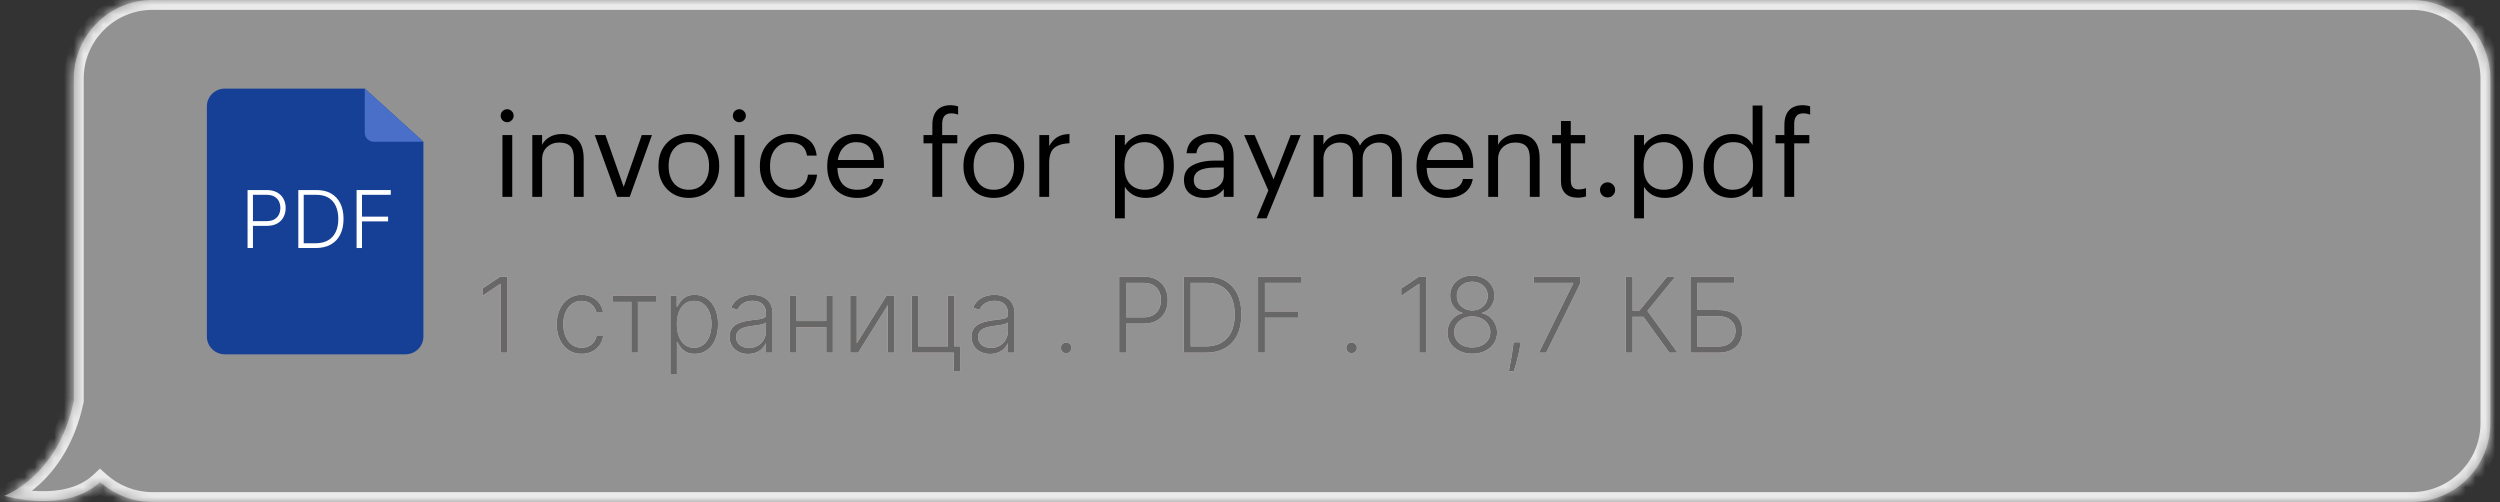
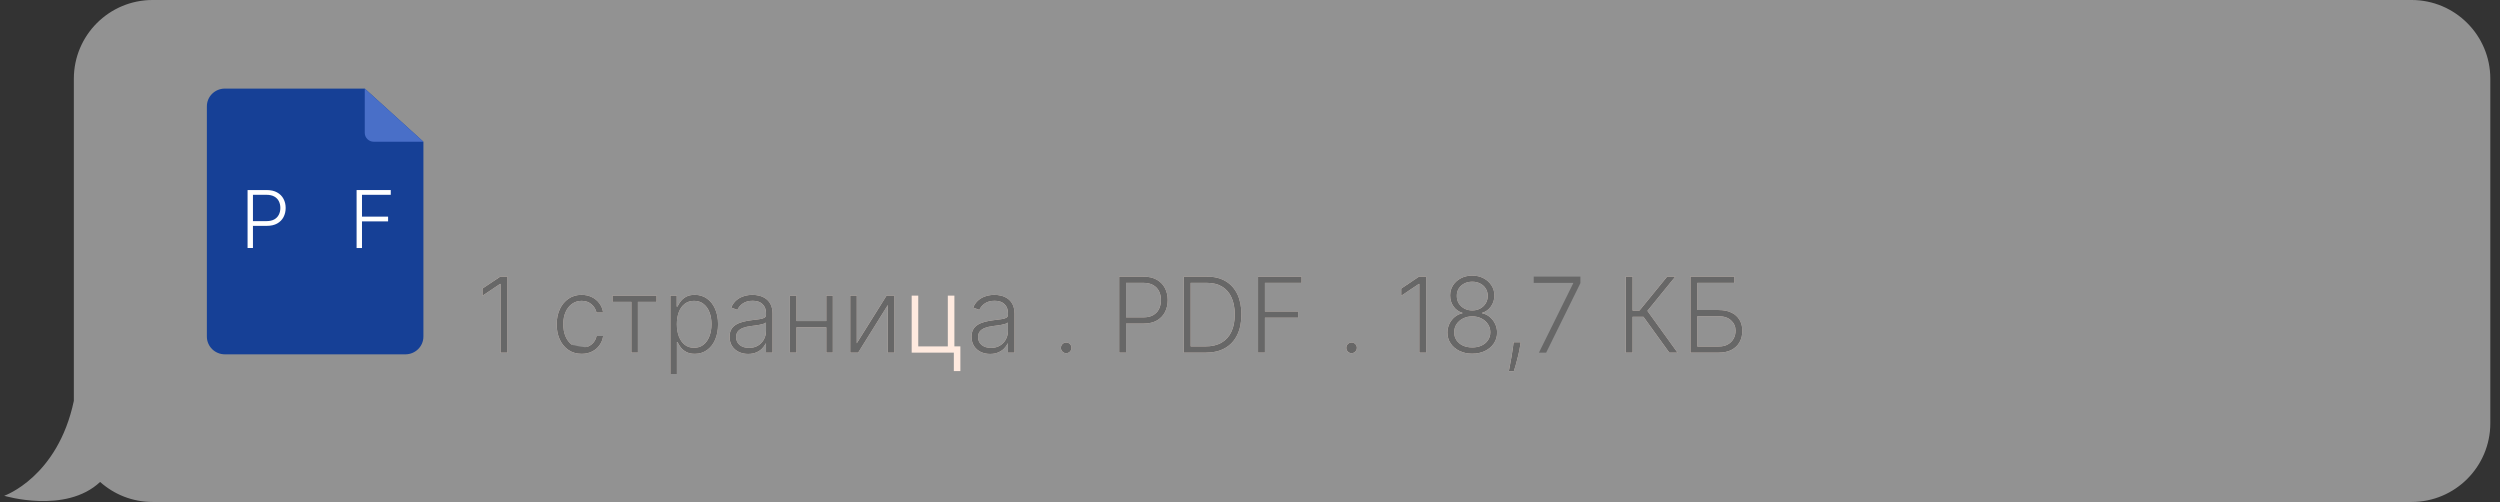
<svg xmlns="http://www.w3.org/2000/svg" width="254" height="51" viewBox="0 0 254 51" fill="none">
  <rect x="0" y="0" width="254" height="51" fill="#333333" stroke="none" />
  <mask id="path-1-inside-1_366_1264" fill="white">
    <path fill-rule="evenodd" clip-rule="evenodd" d="M245.016 0C249.434 0 253.016 3.582 253.016 8V43C253.016 47.418 249.434 51 245.016 51H15.503C13.455 51 11.588 50.231 10.172 48.965C6.673 52.255 0.428 50.371 0.428 50.371C0.428 50.371 5.867 48.485 7.503 40.725V8C7.503 3.582 11.085 0 15.503 0H245.016Z" />
  </mask>
  <path fill-rule="evenodd" clip-rule="evenodd" d="M245.016 0C249.434 0 253.016 3.582 253.016 8V43C253.016 47.418 249.434 51 245.016 51H15.503C13.455 51 11.588 50.231 10.172 48.965C6.673 52.255 0.428 50.371 0.428 50.371C0.428 50.371 5.867 48.485 7.503 40.725V8C7.503 3.582 11.085 0 15.503 0H245.016Z" fill="#F3F3F3" fill-opacity="0.5" />
-   <path d="M10.172 48.965L9.488 48.237L10.156 47.609L10.839 48.22L10.172 48.965ZM0.428 50.371L0.139 51.328L-2.815 50.437L0.1 49.426L0.428 50.371ZM7.503 40.725H8.503V40.829L8.482 40.931L7.503 40.725ZM252.016 8C252.016 4.134 248.882 1 245.016 1V-1C249.986 -1 254.016 3.029 254.016 8H252.016ZM252.016 43V8H254.016V43H252.016ZM245.016 50C248.882 50 252.016 46.866 252.016 43H254.016C254.016 47.971 249.986 52 245.016 52V50ZM15.503 50H245.016V52H15.503V50ZM10.839 48.22C12.078 49.328 13.711 50 15.503 50V52C13.2 52 11.097 51.134 9.506 49.711L10.839 48.22ZM10.857 49.694C8.82 51.609 6.055 51.964 3.958 51.901C2.89 51.869 1.945 51.728 1.266 51.595C0.926 51.529 0.65 51.464 0.457 51.415C0.36 51.39 0.284 51.369 0.23 51.354C0.203 51.347 0.182 51.341 0.167 51.336C0.159 51.334 0.153 51.332 0.148 51.331C0.146 51.33 0.144 51.33 0.143 51.329C0.142 51.329 0.141 51.329 0.14 51.329C0.14 51.328 0.14 51.328 0.14 51.328C0.139 51.328 0.139 51.328 0.428 50.371C0.717 49.413 0.717 49.413 0.716 49.413C0.716 49.413 0.716 49.413 0.716 49.413C0.716 49.413 0.716 49.413 0.716 49.413C0.715 49.413 0.716 49.413 0.716 49.413C0.718 49.414 0.721 49.415 0.725 49.416C0.734 49.418 0.748 49.422 0.768 49.428C0.807 49.439 0.868 49.456 0.949 49.476C1.111 49.517 1.35 49.574 1.65 49.633C2.252 49.75 3.086 49.874 4.018 49.902C5.918 49.959 8.025 49.611 9.488 48.237L10.857 49.694ZM0.428 50.371C0.1 49.426 0.1 49.426 0.099 49.426C0.099 49.426 0.099 49.427 0.098 49.427C0.098 49.427 0.097 49.427 0.097 49.427C0.096 49.428 0.096 49.428 0.095 49.428C0.095 49.428 0.096 49.428 0.098 49.427C0.102 49.425 0.112 49.422 0.126 49.416C0.153 49.405 0.2 49.387 0.263 49.359C0.388 49.304 0.579 49.214 0.817 49.081C1.294 48.816 1.958 48.382 2.674 47.722C4.097 46.411 5.752 44.18 6.525 40.518L8.482 40.931C7.617 45.029 5.735 47.622 4.029 49.193C3.181 49.975 2.384 50.498 1.79 50.829C1.492 50.994 1.245 51.112 1.067 51.19C0.978 51.229 0.906 51.259 0.853 51.279C0.827 51.289 0.805 51.298 0.789 51.304C0.781 51.307 0.774 51.309 0.768 51.311C0.765 51.312 0.763 51.313 0.761 51.314C0.76 51.314 0.759 51.314 0.758 51.315C0.758 51.315 0.757 51.315 0.757 51.315C0.756 51.315 0.756 51.316 0.428 50.371ZM8.503 8V40.725H6.503V8H8.503ZM15.503 1C11.637 1 8.503 4.134 8.503 8H6.503C6.503 3.029 10.533 -1 15.503 -1V1ZM245.016 1H15.503V-1H245.016V1Z" fill="#EAEAEA" mask="url(#path-1-inside-1_366_1264)" />
  <path fill-rule="evenodd" clip-rule="evenodd" d="M37.059 9H22.851C21.838 9 21.018 9.806 21.018 10.8V34.2C21.018 35.194 21.838 36 22.851 36H41.184C42.197 36 43.018 35.194 43.018 34.2V14.4L37.059 9Z" fill="#164096" />
  <path d="M43.018 14.4L37.059 9V13.5C37.059 13.997 37.47 14.4 37.976 14.4H43.018Z" fill="#496FC8" />
  <path d="M25.153 25.2V22.255V19.309H27.089C27.515 19.309 27.87 19.39 28.155 19.551C28.443 19.71 28.658 19.927 28.803 20.201C28.95 20.475 29.023 20.784 29.023 21.127C29.023 21.47 28.95 21.78 28.806 22.056C28.661 22.33 28.447 22.548 28.161 22.709C27.876 22.868 27.522 22.948 27.098 22.948L25.7 22.948V22.465L27.083 22.465C27.398 22.465 27.658 22.407 27.866 22.292C28.073 22.175 28.227 22.016 28.328 21.814C28.432 21.613 28.484 21.384 28.484 21.127C28.484 20.87 28.432 20.641 28.328 20.439C28.227 20.238 28.072 20.08 27.863 19.965C27.655 19.85 27.393 19.792 27.075 19.792H25.7V25.2H25.153Z" fill="white" />
-   <path d="M32.067 25.2H30.309V19.309H32.172C32.744 19.309 33.234 19.426 33.64 19.66C34.048 19.894 34.361 20.23 34.577 20.667C34.794 21.104 34.903 21.628 34.903 22.24C34.903 22.858 34.791 23.388 34.569 23.831C34.348 24.272 34.026 24.61 33.602 24.846C33.18 25.082 32.668 25.2 32.067 25.2ZM30.857 24.717H32.034C32.55 24.717 32.982 24.617 33.329 24.418C33.677 24.218 33.938 23.933 34.112 23.563C34.285 23.193 34.372 22.752 34.372 22.24C34.37 21.732 34.284 21.295 34.114 20.928C33.947 20.562 33.697 20.281 33.364 20.086C33.034 19.89 32.626 19.792 32.14 19.792H30.857V24.717Z" fill="white" />
  <path d="M36.23 25.2V19.309H39.702V19.792H36.778V22.01H38.104H39.43V22.493H38.104H36.778V25.2H36.23Z" fill="white" />
  <path d="M51.551 28.106V35.828H50.853V28.845H50.808L49.018 30.047V29.316L50.823 28.106H51.551Z" fill="#FFEADF" />
  <path d="M59.091 35.949C58.579 35.949 58.132 35.819 57.752 35.56C57.374 35.301 57.08 34.947 56.871 34.497C56.662 34.047 56.558 33.534 56.558 32.959C56.558 32.378 56.663 31.861 56.875 31.409C57.089 30.956 57.385 30.602 57.763 30.345C58.141 30.087 58.58 29.957 59.08 29.957C59.463 29.957 59.81 30.032 60.121 30.183C60.432 30.332 60.688 30.541 60.889 30.813C61.093 31.082 61.221 31.396 61.274 31.756H60.602C60.532 31.429 60.365 31.15 60.099 30.919C59.835 30.685 59.499 30.568 59.091 30.568C58.725 30.568 58.402 30.668 58.121 30.869C57.84 31.068 57.62 31.346 57.461 31.703C57.304 32.057 57.226 32.468 57.226 32.936C57.226 33.406 57.303 33.822 57.457 34.184C57.611 34.544 57.828 34.825 58.106 35.029C58.387 35.232 58.715 35.334 59.091 35.334C59.345 35.334 59.576 35.286 59.785 35.191C59.996 35.093 60.173 34.955 60.315 34.776C60.459 34.597 60.556 34.385 60.606 34.139H61.277C61.228 34.488 61.105 34.8 60.908 35.074C60.714 35.345 60.462 35.559 60.151 35.715C59.842 35.871 59.489 35.949 59.091 35.949Z" fill="#FFEADF" />
  <path d="M62.227 30.67V30.036H66.704V30.67H64.809V35.828H64.145V30.67H62.227Z" fill="#FFEADF" />
  <path d="M68.108 38V30.036H68.753V31.141H68.832C68.911 30.968 69.021 30.79 69.16 30.609C69.299 30.426 69.483 30.271 69.712 30.146C69.944 30.02 70.234 29.957 70.585 29.957C71.058 29.957 71.471 30.083 71.824 30.334C72.18 30.583 72.456 30.932 72.652 31.382C72.851 31.83 72.951 32.351 72.951 32.947C72.951 33.545 72.851 34.07 72.652 34.52C72.456 34.97 72.18 35.32 71.824 35.572C71.471 35.823 71.06 35.949 70.593 35.949C70.247 35.949 69.957 35.886 69.723 35.76C69.492 35.635 69.304 35.48 69.16 35.296C69.018 35.11 68.909 34.929 68.832 34.753H68.772V38H68.108ZM68.764 32.936C68.764 33.404 68.833 33.818 68.97 34.18C69.109 34.54 69.308 34.822 69.567 35.029C69.828 35.232 70.144 35.334 70.514 35.334C70.895 35.334 71.216 35.228 71.477 35.017C71.74 34.804 71.941 34.516 72.078 34.154C72.217 33.792 72.287 33.386 72.287 32.936C72.287 32.491 72.218 32.09 72.081 31.733C71.947 31.376 71.748 31.093 71.484 30.885C71.221 30.674 70.897 30.568 70.514 30.568C70.141 30.568 69.824 30.67 69.563 30.873C69.302 31.074 69.103 31.353 68.966 31.71C68.832 32.065 68.764 32.473 68.764 32.936Z" fill="#FFEADF" />
  <path d="M76.008 35.96C75.662 35.96 75.347 35.892 75.06 35.756C74.774 35.618 74.547 35.42 74.378 35.161C74.209 34.899 74.124 34.583 74.124 34.21C74.124 33.924 74.177 33.682 74.284 33.486C74.391 33.29 74.543 33.13 74.74 33.004C74.936 32.878 75.169 32.779 75.437 32.706C75.706 32.633 76.002 32.576 76.325 32.536C76.646 32.496 76.917 32.461 77.139 32.431C77.362 32.401 77.533 32.353 77.65 32.287C77.767 32.222 77.825 32.116 77.825 31.971V31.835C77.825 31.44 77.708 31.13 77.474 30.904C77.243 30.675 76.91 30.56 76.475 30.56C76.062 30.56 75.725 30.652 75.463 30.836C75.205 31.019 75.023 31.235 74.919 31.484L74.288 31.254C74.418 30.937 74.597 30.685 74.825 30.496C75.054 30.305 75.31 30.168 75.594 30.085C75.877 30 76.165 29.957 76.456 29.957C76.675 29.957 76.902 29.986 77.139 30.044C77.377 30.102 77.599 30.202 77.803 30.345C78.007 30.486 78.172 30.683 78.299 30.937C78.426 31.189 78.489 31.508 78.489 31.895V35.828H77.825V34.912H77.784C77.704 35.083 77.586 35.249 77.43 35.41C77.273 35.57 77.076 35.702 76.84 35.805C76.604 35.908 76.326 35.96 76.008 35.96ZM76.098 35.345C76.451 35.345 76.757 35.266 77.015 35.108C77.274 34.95 77.473 34.74 77.612 34.478C77.754 34.214 77.825 33.924 77.825 33.607V32.77C77.775 32.818 77.692 32.861 77.575 32.898C77.461 32.936 77.328 32.97 77.176 33C77.027 33.028 76.877 33.051 76.728 33.072C76.579 33.092 76.445 33.109 76.325 33.124C76.002 33.165 75.726 33.227 75.497 33.313C75.268 33.398 75.093 33.517 74.971 33.667C74.849 33.816 74.788 34.007 74.788 34.241C74.788 34.593 74.912 34.865 75.161 35.059C75.41 35.25 75.722 35.345 76.098 35.345Z" fill="#FFEADF" />
  <path d="M84.125 32.619V33.253H80.756V32.619H84.125ZM80.92 30.036V35.828H80.256V30.036H80.92ZM84.614 30.036V35.828H83.949V30.036H84.614Z" fill="#FFEADF" />
  <path d="M87.045 34.874L90.071 30.036H90.866V35.828H90.201V30.99L87.187 35.828H86.381V30.036H87.045V34.874Z" fill="#FFEADF" />
  <path d="M96.966 30.036V35.191H97.574V37.702H96.91V35.828H92.627V30.036H93.294V35.195H96.298V30.036H96.966Z" fill="#FFEADF" />
  <path d="M100.591 35.96C100.245 35.96 99.93 35.892 99.644 35.756C99.358 35.618 99.13 35.42 98.961 35.161C98.792 34.899 98.707 34.583 98.707 34.21C98.707 33.924 98.761 33.682 98.868 33.486C98.975 33.29 99.126 33.13 99.323 33.004C99.519 32.878 99.752 32.779 100.02 32.706C100.289 32.633 100.585 32.576 100.908 32.536C101.229 32.496 101.5 32.461 101.722 32.431C101.946 32.401 102.116 32.353 102.233 32.287C102.35 32.222 102.408 32.116 102.408 31.971V31.835C102.408 31.44 102.291 31.13 102.057 30.904C101.826 30.675 101.493 30.56 101.058 30.56C100.645 30.56 100.308 30.652 100.047 30.836C99.788 31.019 99.606 31.235 99.502 31.484L98.871 31.254C99.001 30.937 99.18 30.685 99.409 30.496C99.637 30.305 99.894 30.168 100.177 30.085C100.461 30 100.748 29.957 101.039 29.957C101.258 29.957 101.485 29.986 101.722 30.044C101.96 30.102 102.182 30.202 102.386 30.345C102.59 30.486 102.755 30.683 102.882 30.937C103.009 31.189 103.072 31.508 103.072 31.895V35.828H102.408V34.912H102.367C102.288 35.083 102.169 35.249 102.013 35.41C101.856 35.57 101.66 35.702 101.423 35.805C101.187 35.908 100.91 35.96 100.591 35.96ZM100.681 35.345C101.034 35.345 101.34 35.266 101.599 35.108C101.857 34.95 102.056 34.74 102.196 34.478C102.337 34.214 102.408 33.924 102.408 33.607V32.77C102.358 32.818 102.275 32.861 102.158 32.898C102.044 32.936 101.911 32.97 101.759 33C101.61 33.028 101.461 33.051 101.311 33.072C101.162 33.092 101.028 33.109 100.908 33.124C100.585 33.165 100.309 33.227 100.08 33.313C99.851 33.398 99.676 33.517 99.554 33.667C99.432 33.816 99.371 34.007 99.371 34.241C99.371 34.593 99.496 34.865 99.744 35.059C99.993 35.25 100.305 35.345 100.681 35.345Z" fill="#FFEADF" />
  <path d="M108.324 35.885C108.177 35.885 108.05 35.832 107.943 35.726C107.839 35.618 107.786 35.49 107.786 35.342C107.786 35.191 107.839 35.063 107.943 34.957C108.05 34.851 108.177 34.799 108.324 34.799C108.473 34.799 108.6 34.851 108.704 34.957C108.809 35.063 108.861 35.191 108.861 35.342C108.861 35.44 108.836 35.53 108.786 35.613C108.739 35.696 108.674 35.763 108.592 35.813C108.513 35.861 108.423 35.885 108.324 35.885Z" fill="#FFEADF" />
  <path d="M113.708 35.828V28.106H116.174C116.717 28.106 117.169 28.211 117.532 28.422C117.898 28.631 118.173 28.915 118.357 29.274C118.544 29.634 118.637 30.039 118.637 30.489C118.637 30.939 118.545 31.345 118.361 31.707C118.177 32.066 117.903 32.351 117.54 32.563C117.177 32.771 116.725 32.876 116.186 32.876H114.246V32.242H116.167C116.567 32.242 116.899 32.167 117.163 32.016C117.427 31.863 117.623 31.654 117.753 31.39C117.884 31.126 117.95 30.826 117.95 30.489C117.95 30.152 117.884 29.851 117.753 29.587C117.623 29.323 117.426 29.116 117.159 28.965C116.896 28.814 116.561 28.739 116.156 28.739H114.406V35.828H113.708Z" fill="#FFEADF" />
  <path d="M122.513 35.828H120.275V28.106H122.648C123.376 28.106 123.999 28.259 124.517 28.566C125.037 28.872 125.435 29.312 125.711 29.885C125.987 30.459 126.125 31.146 126.125 31.948C126.125 32.757 125.983 33.453 125.699 34.033C125.418 34.611 125.008 35.055 124.468 35.364C123.931 35.673 123.279 35.828 122.513 35.828ZM120.972 35.195H122.472C123.129 35.195 123.679 35.064 124.121 34.802C124.564 34.541 124.896 34.168 125.117 33.682C125.339 33.197 125.45 32.619 125.45 31.948C125.447 31.282 125.338 30.709 125.121 30.229C124.907 29.748 124.589 29.38 124.166 29.124C123.746 28.867 123.226 28.739 122.607 28.739H120.972V35.195Z" fill="#FFEADF" />
  <path d="M127.816 35.828V28.106H132.237V28.739H128.514V31.646H131.89V32.28H128.514V35.828H127.816Z" fill="#FFEADF" />
  <path d="M137.319 35.885C137.172 35.885 137.045 35.832 136.938 35.726C136.834 35.618 136.781 35.49 136.781 35.342C136.781 35.191 136.834 35.063 136.938 34.957C137.045 34.851 137.172 34.799 137.319 34.799C137.468 34.799 137.595 34.851 137.699 34.957C137.804 35.063 137.856 35.191 137.856 35.342C137.856 35.44 137.831 35.53 137.781 35.613C137.734 35.696 137.669 35.763 137.587 35.813C137.508 35.861 137.418 35.885 137.319 35.885Z" fill="#FFEADF" />
  <path d="M144.897 28.106V35.828H144.199V28.845H144.155L142.364 30.047V29.316L144.169 28.106H144.897Z" fill="#FFEADF" />
  <path d="M149.579 35.934C149.092 35.934 148.658 35.841 148.277 35.655C147.897 35.469 147.598 35.215 147.382 34.893C147.165 34.569 147.057 34.203 147.057 33.796C147.057 33.476 147.123 33.178 147.255 32.902C147.387 32.623 147.568 32.389 147.8 32.201C148.031 32.01 148.291 31.885 148.579 31.827V31.786C148.204 31.675 147.902 31.458 147.673 31.134C147.444 30.807 147.331 30.436 147.333 30.021C147.331 29.637 147.428 29.292 147.624 28.988C147.821 28.684 148.088 28.444 148.426 28.268C148.767 28.089 149.152 28 149.579 28C150.005 28 150.386 28.089 150.725 28.268C151.063 28.444 151.33 28.684 151.527 28.988C151.726 29.292 151.827 29.637 151.829 30.021C151.827 30.433 151.711 30.804 151.482 31.134C151.253 31.46 150.952 31.678 150.579 31.786V31.827C150.868 31.883 151.126 32.006 151.355 32.197C151.584 32.388 151.766 32.623 151.9 32.902C152.034 33.178 152.101 33.476 152.101 33.796C152.101 34.203 151.992 34.569 151.773 34.893C151.557 35.215 151.258 35.469 150.878 35.655C150.5 35.841 150.067 35.934 149.579 35.934ZM149.579 35.3C149.942 35.3 150.261 35.235 150.534 35.104C150.811 34.971 151.026 34.789 151.18 34.557C151.337 34.326 151.415 34.061 151.415 33.762C151.415 33.453 151.334 33.177 151.172 32.936C151.011 32.692 150.792 32.5 150.516 32.359C150.24 32.216 149.928 32.144 149.579 32.144C149.231 32.144 148.918 32.216 148.639 32.359C148.363 32.5 148.144 32.692 147.983 32.936C147.823 33.177 147.744 33.453 147.744 33.762C147.744 34.061 147.82 34.326 147.971 34.557C148.126 34.789 148.341 34.971 148.617 35.104C148.895 35.235 149.216 35.3 149.579 35.3ZM149.579 31.541C149.878 31.541 150.145 31.477 150.381 31.348C150.618 31.22 150.804 31.046 150.941 30.824C151.08 30.601 151.151 30.347 151.154 30.063C151.151 29.781 151.082 29.532 150.945 29.316C150.808 29.097 150.622 28.928 150.385 28.807C150.151 28.684 149.883 28.622 149.579 28.622C149.276 28.622 149.005 28.684 148.766 28.807C148.53 28.928 148.343 29.097 148.206 29.316C148.072 29.532 148.006 29.781 148.009 30.063C148.006 30.347 148.073 30.601 148.21 30.824C148.349 31.046 148.537 31.22 148.773 31.348C149.012 31.477 149.281 31.541 149.579 31.541Z" fill="#FFEADF" />
  <path d="M154.504 34.772L154.437 35.176C154.395 35.447 154.335 35.746 154.258 36.073C154.181 36.4 154.101 36.71 154.019 37.005C153.937 37.299 153.866 37.535 153.806 37.713H153.295C153.328 37.542 153.369 37.325 153.418 37.061C153.471 36.797 153.524 36.504 153.579 36.182C153.634 35.863 153.683 35.534 153.728 35.195L153.78 34.772H154.504Z" fill="#FFEADF" />
-   <path d="M156.354 35.828L159.835 28.788V28.739H155.824V28.106H160.566V28.769L157.089 35.828H156.354Z" fill="#FFEADF" />
  <path d="M169.601 35.828L166.971 32.185H165.87V35.828H165.173V28.106H165.87V31.556H166.561L169.378 28.106H170.206L167.374 31.586L170.437 35.828H169.601Z" fill="#FFEADF" />
  <path d="M171.749 35.828V28.106H176.208V28.739H172.447V31.499H174.615C175.125 31.499 175.558 31.586 175.913 31.759C176.271 31.933 176.545 32.178 176.734 32.495C176.923 32.812 177.018 33.184 177.018 33.611C177.018 34.053 176.923 34.44 176.734 34.772C176.547 35.104 176.275 35.363 175.917 35.549C175.561 35.735 175.127 35.828 174.615 35.828H171.749ZM172.447 35.206H174.615C174.98 35.206 175.29 35.134 175.544 34.991C175.8 34.845 175.995 34.652 176.13 34.41C176.264 34.166 176.331 33.895 176.331 33.596C176.331 33.181 176.179 32.834 175.876 32.555C175.575 32.273 175.155 32.133 174.615 32.133H172.447V35.206Z" fill="#FFEADF" />
  <path d="M51.553 28.106V35.828H50.855V28.845H50.81L49.02 30.047V29.316L50.825 28.106H51.553Z" fill="#676767" />
-   <path d="M59.093 35.949C58.581 35.949 58.134 35.819 57.754 35.56C57.376 35.301 57.082 34.947 56.873 34.497C56.664 34.047 56.56 33.534 56.56 32.959C56.56 32.378 56.666 31.861 56.877 31.409C57.091 30.956 57.387 30.602 57.765 30.345C58.143 30.087 58.582 29.957 59.082 29.957C59.465 29.957 59.812 30.032 60.123 30.183C60.434 30.332 60.69 30.541 60.891 30.813C61.095 31.082 61.223 31.396 61.276 31.756H60.604C60.534 31.429 60.367 31.15 60.1 30.919C59.837 30.685 59.501 30.568 59.093 30.568C58.727 30.568 58.404 30.668 58.123 30.869C57.842 31.068 57.622 31.346 57.463 31.703C57.306 32.057 57.228 32.468 57.228 32.936C57.228 33.406 57.305 33.822 57.459 34.184C57.613 34.544 57.83 34.825 58.108 35.029C58.389 35.232 58.718 35.334 59.093 35.334C59.347 35.334 59.578 35.286 59.787 35.191C59.998 35.093 60.175 34.955 60.317 34.776C60.461 34.597 60.558 34.385 60.608 34.139H61.279C61.23 34.488 61.106 34.8 60.91 35.074C60.716 35.345 60.464 35.559 60.153 35.715C59.844 35.871 59.491 35.949 59.093 35.949Z" fill="#676767" />
+   <path d="M59.093 35.949C58.581 35.949 58.134 35.819 57.754 35.56C57.376 35.301 57.082 34.947 56.873 34.497C56.664 34.047 56.56 33.534 56.56 32.959C56.56 32.378 56.666 31.861 56.877 31.409C57.091 30.956 57.387 30.602 57.765 30.345C58.143 30.087 58.582 29.957 59.082 29.957C59.465 29.957 59.812 30.032 60.123 30.183C60.434 30.332 60.69 30.541 60.891 30.813C61.095 31.082 61.223 31.396 61.276 31.756H60.604C60.534 31.429 60.367 31.15 60.1 30.919C59.837 30.685 59.501 30.568 59.093 30.568C58.727 30.568 58.404 30.668 58.123 30.869C57.842 31.068 57.622 31.346 57.463 31.703C57.306 32.057 57.228 32.468 57.228 32.936C57.228 33.406 57.305 33.822 57.459 34.184C57.613 34.544 57.83 34.825 58.108 35.029C59.347 35.334 59.578 35.286 59.787 35.191C59.998 35.093 60.175 34.955 60.317 34.776C60.461 34.597 60.558 34.385 60.608 34.139H61.279C61.23 34.488 61.106 34.8 60.91 35.074C60.716 35.345 60.464 35.559 60.153 35.715C59.844 35.871 59.491 35.949 59.093 35.949Z" fill="#676767" />
  <path d="M62.229 30.67V30.036H66.706V30.67H64.811V35.828H64.147V30.67H62.229Z" fill="#676767" />
  <path d="M68.11 38V30.036H68.755V31.141H68.834C68.913 30.968 69.023 30.79 69.162 30.609C69.301 30.426 69.485 30.271 69.714 30.146C69.945 30.02 70.236 29.957 70.587 29.957C71.06 29.957 71.473 30.083 71.826 30.334C72.181 30.583 72.458 30.932 72.654 31.382C72.853 31.83 72.953 32.351 72.953 32.947C72.953 33.545 72.853 34.07 72.654 34.52C72.458 34.97 72.181 35.32 71.826 35.572C71.473 35.823 71.062 35.949 70.595 35.949C70.249 35.949 69.959 35.886 69.725 35.76C69.494 35.635 69.306 35.48 69.162 35.296C69.02 35.11 68.911 34.929 68.834 34.753H68.774V38H68.11ZM68.766 32.936C68.766 33.404 68.835 33.818 68.972 34.18C69.111 34.54 69.31 34.822 69.569 35.029C69.83 35.232 70.146 35.334 70.516 35.334C70.897 35.334 71.218 35.228 71.479 35.017C71.743 34.804 71.943 34.516 72.079 34.154C72.219 33.792 72.288 33.386 72.288 32.936C72.288 32.491 72.22 32.09 72.083 31.733C71.949 31.376 71.75 31.093 71.486 30.885C71.223 30.674 70.899 30.568 70.516 30.568C70.143 30.568 69.826 30.67 69.565 30.873C69.304 31.074 69.105 31.353 68.968 31.71C68.834 32.065 68.766 32.473 68.766 32.936Z" fill="#676767" />
  <path d="M76.01 35.96C75.664 35.96 75.348 35.892 75.062 35.756C74.776 35.618 74.549 35.42 74.38 35.161C74.21 34.899 74.126 34.583 74.126 34.21C74.126 33.924 74.179 33.682 74.286 33.486C74.393 33.29 74.545 33.13 74.742 33.004C74.938 32.878 75.171 32.779 75.439 32.706C75.708 32.633 76.004 32.576 76.327 32.536C76.648 32.496 76.919 32.461 77.141 32.431C77.364 32.401 77.535 32.353 77.652 32.287C77.769 32.222 77.827 32.116 77.827 31.971V31.835C77.827 31.44 77.71 31.13 77.476 30.904C77.245 30.675 76.912 30.56 76.476 30.56C76.064 30.56 75.727 30.652 75.465 30.836C75.207 31.019 75.025 31.235 74.921 31.484L74.29 31.254C74.419 30.937 74.599 30.685 74.827 30.496C75.056 30.305 75.312 30.168 75.596 30.085C75.879 30 76.167 29.957 76.458 29.957C76.677 29.957 76.904 29.986 77.141 30.044C77.379 30.102 77.601 30.202 77.805 30.345C78.009 30.486 78.174 30.683 78.301 30.937C78.428 31.189 78.491 31.508 78.491 31.895V35.828H77.827V34.912H77.786C77.706 35.083 77.588 35.249 77.431 35.41C77.275 35.57 77.078 35.702 76.842 35.805C76.606 35.908 76.328 35.96 76.01 35.96ZM76.1 35.345C76.453 35.345 76.759 35.266 77.017 35.108C77.276 34.95 77.475 34.74 77.614 34.478C77.756 34.214 77.827 33.924 77.827 33.607V32.77C77.777 32.818 77.694 32.861 77.577 32.898C77.463 32.936 77.33 32.97 77.178 33C77.029 33.028 76.879 33.051 76.73 33.072C76.581 33.092 76.447 33.109 76.327 33.124C76.004 33.165 75.728 33.227 75.499 33.313C75.27 33.398 75.095 33.517 74.973 33.667C74.851 33.816 74.79 34.007 74.79 34.241C74.79 34.593 74.914 34.865 75.163 35.059C75.412 35.25 75.724 35.345 76.1 35.345Z" fill="#676767" />
  <path d="M84.127 32.619V33.253H80.758V32.619H84.127ZM80.922 30.036V35.828H80.258V30.036H80.922ZM84.615 30.036V35.828H83.951V30.036H84.615Z" fill="#676767" />
  <path d="M87.047 34.874L90.073 30.036H90.868V35.828H90.204V30.99L87.189 35.828H86.383V30.036H87.047V34.874Z" fill="#676767" />
-   <path d="M96.968 30.036V35.191H97.576V37.702H96.912V35.828H92.629V30.036H93.296V35.195H96.3V30.036H96.968Z" fill="#676767" />
  <path d="M100.593 35.96C100.247 35.96 99.932 35.892 99.645 35.756C99.359 35.618 99.132 35.42 98.963 35.161C98.794 34.899 98.709 34.583 98.709 34.21C98.709 33.924 98.763 33.682 98.87 33.486C98.976 33.29 99.128 33.13 99.325 33.004C99.521 32.878 99.754 32.779 100.022 32.706C100.291 32.633 100.587 32.576 100.91 32.536C101.231 32.496 101.502 32.461 101.724 32.431C101.948 32.401 102.118 32.353 102.235 32.287C102.352 32.222 102.41 32.116 102.41 31.971V31.835C102.41 31.44 102.293 31.13 102.059 30.904C101.828 30.675 101.495 30.56 101.06 30.56C100.647 30.56 100.31 30.652 100.048 30.836C99.79 31.019 99.608 31.235 99.504 31.484L98.873 31.254C99.003 30.937 99.182 30.685 99.41 30.496C99.639 30.305 99.895 30.168 100.179 30.085C100.463 30 100.75 29.957 101.041 29.957C101.26 29.957 101.487 29.986 101.724 30.044C101.962 30.102 102.184 30.202 102.388 30.345C102.592 30.486 102.757 30.683 102.884 30.937C103.011 31.189 103.074 31.508 103.074 31.895V35.828H102.41V34.912H102.369C102.29 35.083 102.171 35.249 102.015 35.41C101.858 35.57 101.661 35.702 101.425 35.805C101.189 35.908 100.912 35.96 100.593 35.96ZM100.683 35.345C101.036 35.345 101.342 35.266 101.601 35.108C101.859 34.95 102.058 34.74 102.197 34.478C102.339 34.214 102.41 33.924 102.41 33.607V32.77C102.36 32.818 102.277 32.861 102.16 32.898C102.046 32.936 101.913 32.97 101.761 33C101.612 33.028 101.462 33.051 101.313 33.072C101.164 33.092 101.03 33.109 100.91 33.124C100.587 33.165 100.311 33.227 100.082 33.313C99.853 33.398 99.678 33.517 99.556 33.667C99.434 33.816 99.373 34.007 99.373 34.241C99.373 34.593 99.498 34.865 99.746 35.059C99.995 35.25 100.307 35.345 100.683 35.345Z" fill="#676767" />
  <path d="M108.326 35.885C108.179 35.885 108.052 35.832 107.945 35.726C107.841 35.618 107.788 35.49 107.788 35.342C107.788 35.191 107.841 35.063 107.945 34.957C108.052 34.851 108.179 34.799 108.326 34.799C108.475 34.799 108.602 34.851 108.706 34.957C108.811 35.063 108.863 35.191 108.863 35.342C108.863 35.44 108.838 35.53 108.788 35.613C108.741 35.696 108.676 35.763 108.594 35.813C108.515 35.861 108.425 35.885 108.326 35.885Z" fill="#676767" />
  <path d="M113.71 35.828V28.106H116.176C116.719 28.106 117.171 28.211 117.534 28.422C117.9 28.631 118.175 28.915 118.359 29.274C118.546 29.634 118.639 30.039 118.639 30.489C118.639 30.939 118.547 31.345 118.363 31.707C118.179 32.066 117.905 32.351 117.542 32.563C117.179 32.771 116.727 32.876 116.188 32.876H114.247V32.242H116.169C116.569 32.242 116.901 32.167 117.165 32.016C117.429 31.863 117.625 31.654 117.755 31.39C117.886 31.126 117.952 30.826 117.952 30.489C117.952 30.152 117.886 29.851 117.755 29.587C117.625 29.323 117.427 29.116 117.161 28.965C116.898 28.814 116.563 28.739 116.158 28.739H114.408V35.828H113.71Z" fill="#676767" />
  <path d="M122.515 35.828H120.277V28.106H122.65C123.378 28.106 124.001 28.259 124.519 28.566C125.039 28.872 125.437 29.312 125.713 29.885C125.989 30.459 126.127 31.146 126.127 31.948C126.127 32.757 125.985 33.453 125.701 34.033C125.42 34.611 125.01 35.055 124.47 35.364C123.933 35.673 123.281 35.828 122.515 35.828ZM120.974 35.195H122.474C123.131 35.195 123.681 35.064 124.123 34.802C124.566 34.541 124.898 34.168 125.119 33.682C125.341 33.197 125.451 32.619 125.451 31.948C125.449 31.282 125.34 30.709 125.123 30.229C124.909 29.748 124.591 29.38 124.168 29.124C123.748 28.867 123.228 28.739 122.609 28.739H120.974V35.195Z" fill="#676767" />
  <path d="M127.818 35.828V28.106H132.239V28.739H128.516V31.646H131.892V32.28H128.516V35.828H127.818Z" fill="#676767" />
  <path d="M137.321 35.885C137.174 35.885 137.047 35.832 136.94 35.726C136.835 35.618 136.783 35.49 136.783 35.342C136.783 35.191 136.835 35.063 136.94 34.957C137.047 34.851 137.174 34.799 137.321 34.799C137.47 34.799 137.597 34.851 137.701 34.957C137.806 35.063 137.858 35.191 137.858 35.342C137.858 35.44 137.833 35.53 137.783 35.613C137.736 35.696 137.671 35.763 137.589 35.813C137.51 35.861 137.42 35.885 137.321 35.885Z" fill="#676767" />
  <path d="M144.899 28.106V35.828H144.201V28.845H144.157L142.366 30.047V29.316L144.171 28.106H144.899Z" fill="#676767" />
  <path d="M149.581 35.934C149.094 35.934 148.66 35.841 148.279 35.655C147.899 35.469 147.6 35.215 147.384 34.893C147.167 34.569 147.059 34.203 147.059 33.796C147.059 33.476 147.125 33.178 147.257 32.902C147.389 32.623 147.57 32.389 147.802 32.201C148.033 32.01 148.293 31.885 148.581 31.827V31.786C148.206 31.675 147.904 31.458 147.675 31.134C147.446 30.807 147.333 30.436 147.335 30.021C147.333 29.637 147.43 29.292 147.626 28.988C147.823 28.684 148.09 28.444 148.428 28.268C148.769 28.089 149.153 28 149.581 28C150.007 28 150.388 28.089 150.727 28.268C151.065 28.444 151.332 28.684 151.529 28.988C151.728 29.292 151.829 29.637 151.831 30.021C151.829 30.433 151.713 30.804 151.484 31.134C151.255 31.46 150.954 31.678 150.581 31.786V31.827C150.87 31.883 151.128 32.006 151.357 32.197C151.586 32.388 151.768 32.623 151.902 32.902C152.036 33.178 152.103 33.476 152.103 33.796C152.103 34.203 151.994 34.569 151.775 34.893C151.559 35.215 151.26 35.469 150.88 35.655C150.502 35.841 150.069 35.934 149.581 35.934ZM149.581 35.3C149.944 35.3 150.263 35.235 150.536 35.104C150.813 34.971 151.028 34.789 151.182 34.557C151.339 34.326 151.417 34.061 151.417 33.762C151.417 33.453 151.336 33.177 151.174 32.936C151.013 32.692 150.794 32.5 150.518 32.359C150.242 32.216 149.93 32.144 149.581 32.144C149.233 32.144 148.92 32.216 148.641 32.359C148.365 32.5 148.146 32.692 147.984 32.936C147.825 33.177 147.746 33.453 147.746 33.762C147.746 34.061 147.822 34.326 147.973 34.557C148.127 34.789 148.343 34.971 148.619 35.104C148.897 35.235 149.218 35.3 149.581 35.3ZM149.581 31.541C149.88 31.541 150.147 31.477 150.383 31.348C150.62 31.22 150.806 31.046 150.943 30.824C151.082 30.601 151.153 30.347 151.156 30.063C151.153 29.781 151.084 29.532 150.947 29.316C150.81 29.097 150.623 28.928 150.387 28.807C150.153 28.684 149.885 28.622 149.581 28.622C149.278 28.622 149.007 28.684 148.768 28.807C148.532 28.928 148.345 29.097 148.208 29.316C148.074 29.532 148.008 29.781 148.011 30.063C148.008 30.347 148.075 30.601 148.212 30.824C148.351 31.046 148.539 31.22 148.775 31.348C149.014 31.477 149.283 31.541 149.581 31.541Z" fill="#676767" />
  <path d="M154.506 34.772L154.439 35.176C154.397 35.447 154.337 35.746 154.26 36.073C154.183 36.4 154.103 36.71 154.021 37.005C153.939 37.299 153.868 37.535 153.808 37.713H153.297C153.33 37.542 153.371 37.325 153.42 37.061C153.473 36.797 153.526 36.504 153.581 36.182C153.636 35.863 153.685 35.534 153.73 35.195L153.782 34.772H154.506Z" fill="#676767" />
  <path d="M156.356 35.828L159.837 28.788V28.739H155.826V28.106H160.568V28.769L157.091 35.828H156.356Z" fill="#676767" />
  <path d="M169.603 35.828L166.973 32.185H165.872V35.828H165.175V28.106H165.872V31.556H166.563L169.38 28.106H170.208L167.376 31.586L170.439 35.828H169.603Z" fill="#676767" />
  <path d="M171.751 35.828V28.106H176.21V28.739H172.449V31.499H174.617C175.127 31.499 175.56 31.586 175.915 31.759C176.273 31.933 176.547 32.178 176.736 32.495C176.925 32.812 177.02 33.184 177.02 33.611C177.02 34.053 176.925 34.44 176.736 34.772C176.549 35.104 176.277 35.363 175.919 35.549C175.563 35.735 175.129 35.828 174.617 35.828H171.751ZM172.449 35.206H174.617C174.982 35.206 175.292 35.134 175.546 34.991C175.802 34.845 175.997 34.652 176.132 34.41C176.266 34.166 176.333 33.895 176.333 33.596C176.333 33.181 176.181 32.834 175.878 32.555C175.577 32.273 175.157 32.133 174.617 32.133H172.449V35.206Z" fill="#676767" />
-   <path d="M51.048 20V13.724H52.044V20H51.048ZM51.984 12.224C51.856 12.352 51.704 12.416 51.528 12.416C51.352 12.416 51.196 12.352 51.06 12.224C50.932 12.096 50.868 11.94 50.868 11.756C50.868 11.572 50.932 11.416 51.06 11.288C51.196 11.16 51.352 11.096 51.528 11.096C51.704 11.096 51.856 11.16 51.984 11.288C52.12 11.416 52.188 11.572 52.188 11.756C52.188 11.94 52.12 12.096 51.984 12.224ZM54.082 20V13.724H55.078V14.72C55.23 14.4 55.482 14.136 55.834 13.928C56.186 13.72 56.606 13.616 57.094 13.616C57.782 13.616 58.322 13.82 58.714 14.228C59.106 14.636 59.302 15.276 59.302 16.148V20H58.306V16.076C58.306 15.524 58.186 15.12 57.946 14.864C57.706 14.608 57.334 14.48 56.83 14.48C56.342 14.48 55.926 14.632 55.582 14.936C55.246 15.24 55.078 15.66 55.078 16.196V20H54.082ZM62.709 20L60.429 13.724H61.509L63.369 18.992L65.205 13.724H66.237L63.981 20H62.709ZM69.987 19.28C70.611 19.28 71.107 19.064 71.475 18.632C71.851 18.2 72.039 17.628 72.039 16.916V16.832C72.039 16.104 71.851 15.524 71.475 15.092C71.107 14.66 70.611 14.444 69.987 14.444C69.355 14.444 68.855 14.66 68.487 15.092C68.119 15.524 67.935 16.1 67.935 16.82V16.916C67.935 17.636 68.119 18.212 68.487 18.644C68.855 19.068 69.355 19.28 69.987 19.28ZM69.975 20.108C69.087 20.108 68.351 19.808 67.767 19.208C67.191 18.6 66.903 17.836 66.903 16.916V16.82C66.903 15.884 67.191 15.116 67.767 14.516C68.351 13.916 69.091 13.616 69.987 13.616C70.883 13.616 71.619 13.916 72.195 14.516C72.779 15.108 73.071 15.872 73.071 16.808V16.904C73.071 17.848 72.779 18.62 72.195 19.22C71.611 19.812 70.871 20.108 69.975 20.108ZM74.638 20V13.724H75.633V20H74.638ZM75.573 12.224C75.445 12.352 75.293 12.416 75.118 12.416C74.942 12.416 74.785 12.352 74.65 12.224C74.522 12.096 74.457 11.94 74.457 11.756C74.457 11.572 74.522 11.416 74.65 11.288C74.785 11.16 74.942 11.096 75.118 11.096C75.293 11.096 75.445 11.16 75.573 11.288C75.71 11.416 75.778 11.572 75.778 11.756C75.778 11.94 75.71 12.096 75.573 12.224ZM80.276 20.108C79.388 20.108 78.652 19.82 78.068 19.244C77.492 18.66 77.204 17.888 77.204 16.928V16.832C77.204 15.888 77.496 15.116 78.08 14.516C78.672 13.916 79.396 13.616 80.252 13.616C80.972 13.616 81.584 13.796 82.088 14.156C82.592 14.508 82.888 15.06 82.976 15.812H81.992C81.848 14.9 81.268 14.444 80.252 14.444C79.668 14.444 79.184 14.664 78.8 15.104C78.424 15.536 78.236 16.112 78.236 16.832V16.928C78.236 17.68 78.42 18.26 78.788 18.668C79.164 19.076 79.664 19.28 80.288 19.28C80.76 19.28 81.164 19.148 81.5 18.884C81.844 18.612 82.04 18.232 82.088 17.744H83.012C82.948 18.432 82.66 19 82.148 19.448C81.644 19.888 81.02 20.108 80.276 20.108ZM87.084 20.108C86.188 20.108 85.456 19.82 84.888 19.244C84.328 18.66 84.048 17.888 84.048 16.928V16.832C84.048 15.888 84.32 15.116 84.864 14.516C85.416 13.916 86.124 13.616 86.988 13.616C87.788 13.616 88.456 13.876 88.992 14.396C89.536 14.908 89.808 15.688 89.808 16.736V17.06H85.08C85.104 17.78 85.284 18.332 85.62 18.716C85.964 19.092 86.456 19.28 87.096 19.28C88.08 19.28 88.636 18.916 88.764 18.188H89.76C89.656 18.804 89.364 19.28 88.884 19.616C88.404 19.944 87.804 20.108 87.084 20.108ZM85.116 16.256H88.788C88.7 15.048 88.1 14.444 86.988 14.444C86.484 14.444 86.068 14.608 85.74 14.936C85.412 15.256 85.204 15.696 85.116 16.256ZM94.728 20V14.564H93.828V13.724H94.728V12.704C94.728 12.056 94.884 11.56 95.196 11.216C95.516 10.864 95.984 10.688 96.6 10.688C96.856 10.688 97.104 10.728 97.344 10.808V11.648C97.12 11.56 96.884 11.516 96.636 11.516C96.028 11.516 95.724 11.876 95.724 12.596V13.724H97.26V14.564H95.724V20H94.728ZM100.972 19.28C101.596 19.28 102.092 19.064 102.46 18.632C102.836 18.2 103.024 17.628 103.024 16.916V16.832C103.024 16.104 102.836 15.524 102.46 15.092C102.092 14.66 101.596 14.444 100.972 14.444C100.34 14.444 99.84 14.66 99.472 15.092C99.104 15.524 98.92 16.1 98.92 16.82V16.916C98.92 17.636 99.104 18.212 99.472 18.644C99.84 19.068 100.34 19.28 100.972 19.28ZM100.96 20.108C100.072 20.108 99.336 19.808 98.752 19.208C98.176 18.6 97.888 17.836 97.888 16.916V16.82C97.888 15.884 98.176 15.116 98.752 14.516C99.336 13.916 100.076 13.616 100.972 13.616C101.868 13.616 102.604 13.916 103.18 14.516C103.764 15.108 104.056 15.872 104.056 16.808V16.904C104.056 17.848 103.764 18.62 103.18 19.22C102.596 19.812 101.856 20.108 100.96 20.108ZM105.598 20V13.724H106.594V14.852C106.81 14.46 107.074 14.16 107.386 13.952C107.706 13.744 108.13 13.632 108.658 13.616V14.552C107.97 14.584 107.454 14.744 107.11 15.032C106.766 15.32 106.594 15.828 106.594 16.556V20H105.598ZM113.285 22.184V13.724H114.281V14.78C114.473 14.46 114.765 14.188 115.157 13.964C115.549 13.732 115.965 13.616 116.405 13.616C117.245 13.616 117.929 13.904 118.457 14.48C118.993 15.048 119.261 15.812 119.261 16.772V16.868C119.261 17.836 118.997 18.62 118.469 19.22C117.949 19.812 117.261 20.108 116.405 20.108C115.917 20.108 115.489 20.004 115.121 19.796C114.753 19.58 114.473 19.304 114.281 18.968V22.184H113.285ZM116.309 19.28C116.933 19.28 117.409 19.076 117.737 18.668C118.065 18.26 118.229 17.676 118.229 16.916V16.82C118.229 16.06 118.045 15.476 117.677 15.068C117.317 14.652 116.857 14.444 116.297 14.444C115.689 14.444 115.193 14.648 114.809 15.056C114.433 15.456 114.245 16.044 114.245 16.82V16.916C114.245 17.692 114.429 18.28 114.797 18.68C115.173 19.08 115.677 19.28 116.309 19.28ZM122.381 20.108C121.765 20.108 121.261 19.956 120.869 19.652C120.485 19.34 120.293 18.876 120.293 18.26C120.293 17.588 120.589 17.096 121.181 16.784C121.781 16.472 122.533 16.316 123.437 16.316H124.337V15.86C124.337 15.356 124.233 14.996 124.025 14.78C123.817 14.556 123.473 14.444 122.993 14.444C122.129 14.444 121.649 14.82 121.553 15.572H120.557C120.621 14.9 120.885 14.408 121.349 14.096C121.813 13.776 122.377 13.616 123.041 13.616C124.569 13.616 125.333 14.364 125.333 15.86V20H124.337V19.208C123.857 19.808 123.205 20.108 122.381 20.108ZM122.477 19.316C123.021 19.316 123.465 19.184 123.809 18.92C124.161 18.648 124.337 18.276 124.337 17.804V17.024H123.473C122.017 17.024 121.289 17.436 121.289 18.26C121.289 18.964 121.685 19.316 122.477 19.316ZM127.677 22.184L128.865 19.352L126.405 13.724H127.473L129.393 18.224L131.133 13.724H132.153L128.685 22.184H127.677ZM133.465 20V13.724H134.461V14.684C134.613 14.372 134.853 14.116 135.181 13.916C135.517 13.716 135.901 13.616 136.333 13.616C137.253 13.616 137.865 14.008 138.169 14.792C138.369 14.408 138.669 14.116 139.069 13.916C139.477 13.716 139.893 13.616 140.317 13.616C140.933 13.616 141.437 13.82 141.829 14.228C142.229 14.628 142.429 15.256 142.429 16.112V20H141.433V16.04C141.433 15 140.989 14.48 140.101 14.48C139.653 14.48 139.265 14.628 138.937 14.924C138.609 15.22 138.445 15.632 138.445 16.16V20H137.449V16.04C137.449 15 137.005 14.48 136.117 14.48C135.669 14.48 135.281 14.628 134.953 14.924C134.625 15.22 134.461 15.632 134.461 16.16V20H133.465ZM146.955 20.108C146.059 20.108 145.327 19.82 144.759 19.244C144.199 18.66 143.919 17.888 143.919 16.928V16.832C143.919 15.888 144.191 15.116 144.735 14.516C145.287 13.916 145.995 13.616 146.859 13.616C147.659 13.616 148.327 13.876 148.863 14.396C149.407 14.908 149.679 15.688 149.679 16.736V17.06H144.951C144.975 17.78 145.155 18.332 145.491 18.716C145.835 19.092 146.327 19.28 146.967 19.28C147.951 19.28 148.507 18.916 148.635 18.188H149.631C149.527 18.804 149.235 19.28 148.755 19.616C148.275 19.944 147.675 20.108 146.955 20.108ZM144.987 16.256H148.659C148.571 15.048 147.971 14.444 146.859 14.444C146.355 14.444 145.939 14.608 145.611 14.936C145.283 15.256 145.075 15.696 144.987 16.256ZM151.207 20V13.724H152.203V14.72C152.355 14.4 152.607 14.136 152.959 13.928C153.311 13.72 153.731 13.616 154.219 13.616C154.907 13.616 155.447 13.82 155.839 14.228C156.231 14.636 156.427 15.276 156.427 16.148V20H155.431V16.076C155.431 15.524 155.311 15.12 155.071 14.864C154.831 14.608 154.459 14.48 153.955 14.48C153.467 14.48 153.051 14.632 152.707 14.936C152.371 15.24 152.203 15.66 152.203 16.196V20H151.207ZM160.287 20.084C159.735 20.084 159.315 19.936 159.027 19.64C158.739 19.344 158.595 18.94 158.595 18.428V14.564H157.695V13.724H158.595V12.296H159.591V13.724H161.055V14.564H159.591V18.332C159.591 18.94 159.851 19.244 160.371 19.244C160.659 19.244 160.915 19.2 161.139 19.112V19.952C160.891 20.04 160.607 20.084 160.287 20.084ZM163.869 19.844C163.717 19.988 163.537 20.06 163.329 20.06C163.121 20.06 162.941 19.988 162.789 19.844C162.637 19.692 162.561 19.508 162.561 19.292C162.561 19.076 162.637 18.896 162.789 18.752C162.941 18.6 163.121 18.524 163.329 18.524C163.537 18.524 163.717 18.6 163.869 18.752C164.021 18.896 164.097 19.076 164.097 19.292C164.097 19.508 164.021 19.692 163.869 19.844ZM166.031 22.184V13.724H167.027V14.78C167.219 14.46 167.511 14.188 167.903 13.964C168.295 13.732 168.711 13.616 169.151 13.616C169.991 13.616 170.675 13.904 171.203 14.48C171.739 15.048 172.007 15.812 172.007 16.772V16.868C172.007 17.836 171.743 18.62 171.215 19.22C170.695 19.812 170.007 20.108 169.151 20.108C168.663 20.108 168.235 20.004 167.867 19.796C167.499 19.58 167.219 19.304 167.027 18.968V22.184H166.031ZM169.055 19.28C169.679 19.28 170.155 19.076 170.483 18.668C170.811 18.26 170.975 17.676 170.975 16.916V16.82C170.975 16.06 170.791 15.476 170.423 15.068C170.063 14.652 169.603 14.444 169.043 14.444C168.435 14.444 167.939 14.648 167.555 15.056C167.179 15.456 166.991 16.044 166.991 16.82V16.916C166.991 17.692 167.175 18.28 167.543 18.68C167.919 19.08 168.423 19.28 169.055 19.28ZM175.919 20.108C175.079 20.108 174.395 19.828 173.867 19.268C173.347 18.708 173.087 17.948 173.087 16.988V16.892C173.087 15.932 173.359 15.148 173.903 14.54C174.447 13.924 175.151 13.616 176.015 13.616C176.943 13.616 177.627 13.988 178.067 14.732V10.724H179.063V20H178.067V18.92C177.875 19.24 177.579 19.52 177.179 19.76C176.779 19.992 176.359 20.108 175.919 20.108ZM176.027 19.28C176.643 19.28 177.143 19.08 177.527 18.68C177.911 18.272 178.103 17.68 178.103 16.904V16.808C178.103 16.024 177.927 15.436 177.575 15.044C177.231 14.644 176.743 14.444 176.111 14.444C175.487 14.444 174.999 14.656 174.647 15.08C174.295 15.496 174.119 16.084 174.119 16.844V16.94C174.119 17.7 174.295 18.28 174.647 18.68C175.007 19.08 175.467 19.28 176.027 19.28ZM181.294 20V14.564H180.394V13.724H181.294V12.704C181.294 12.056 181.45 11.56 181.762 11.216C182.082 10.864 182.55 10.688 183.166 10.688C183.422 10.688 183.67 10.728 183.91 10.808V11.648C183.686 11.56 183.45 11.516 183.202 11.516C182.594 11.516 182.29 11.876 182.29 12.596V13.724H183.826V14.564H182.29V20H181.294Z" fill="black" />
</svg>